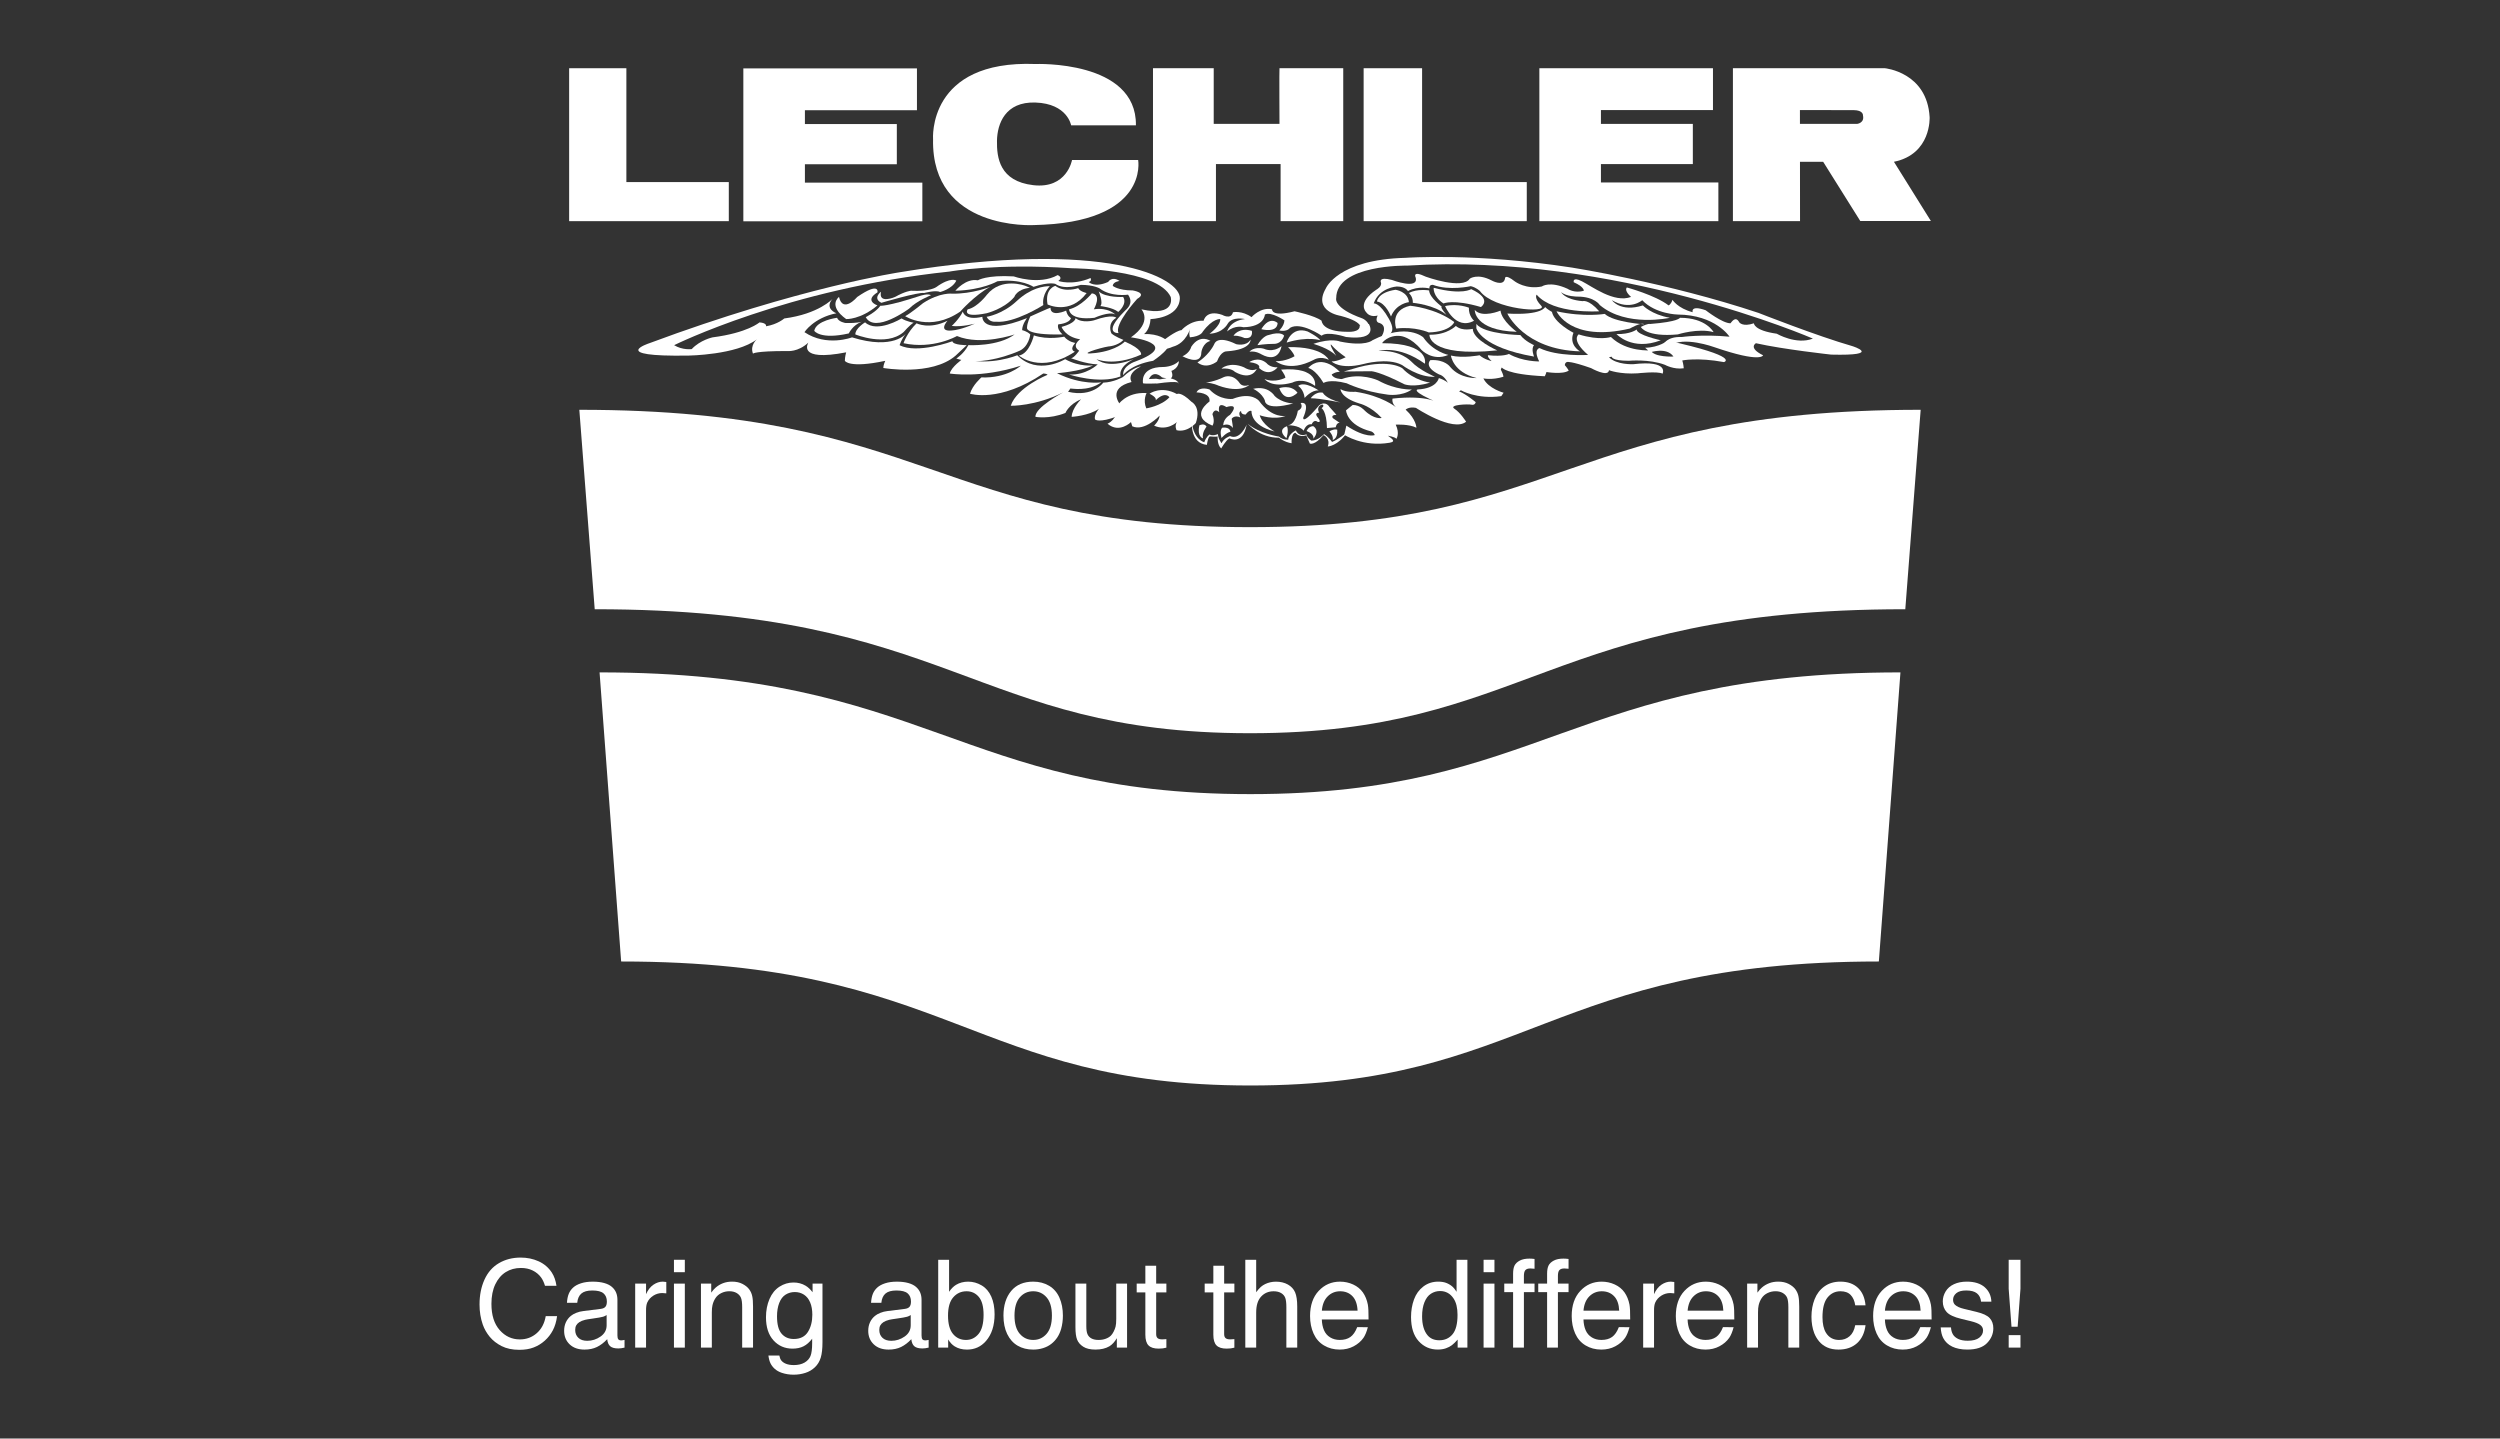
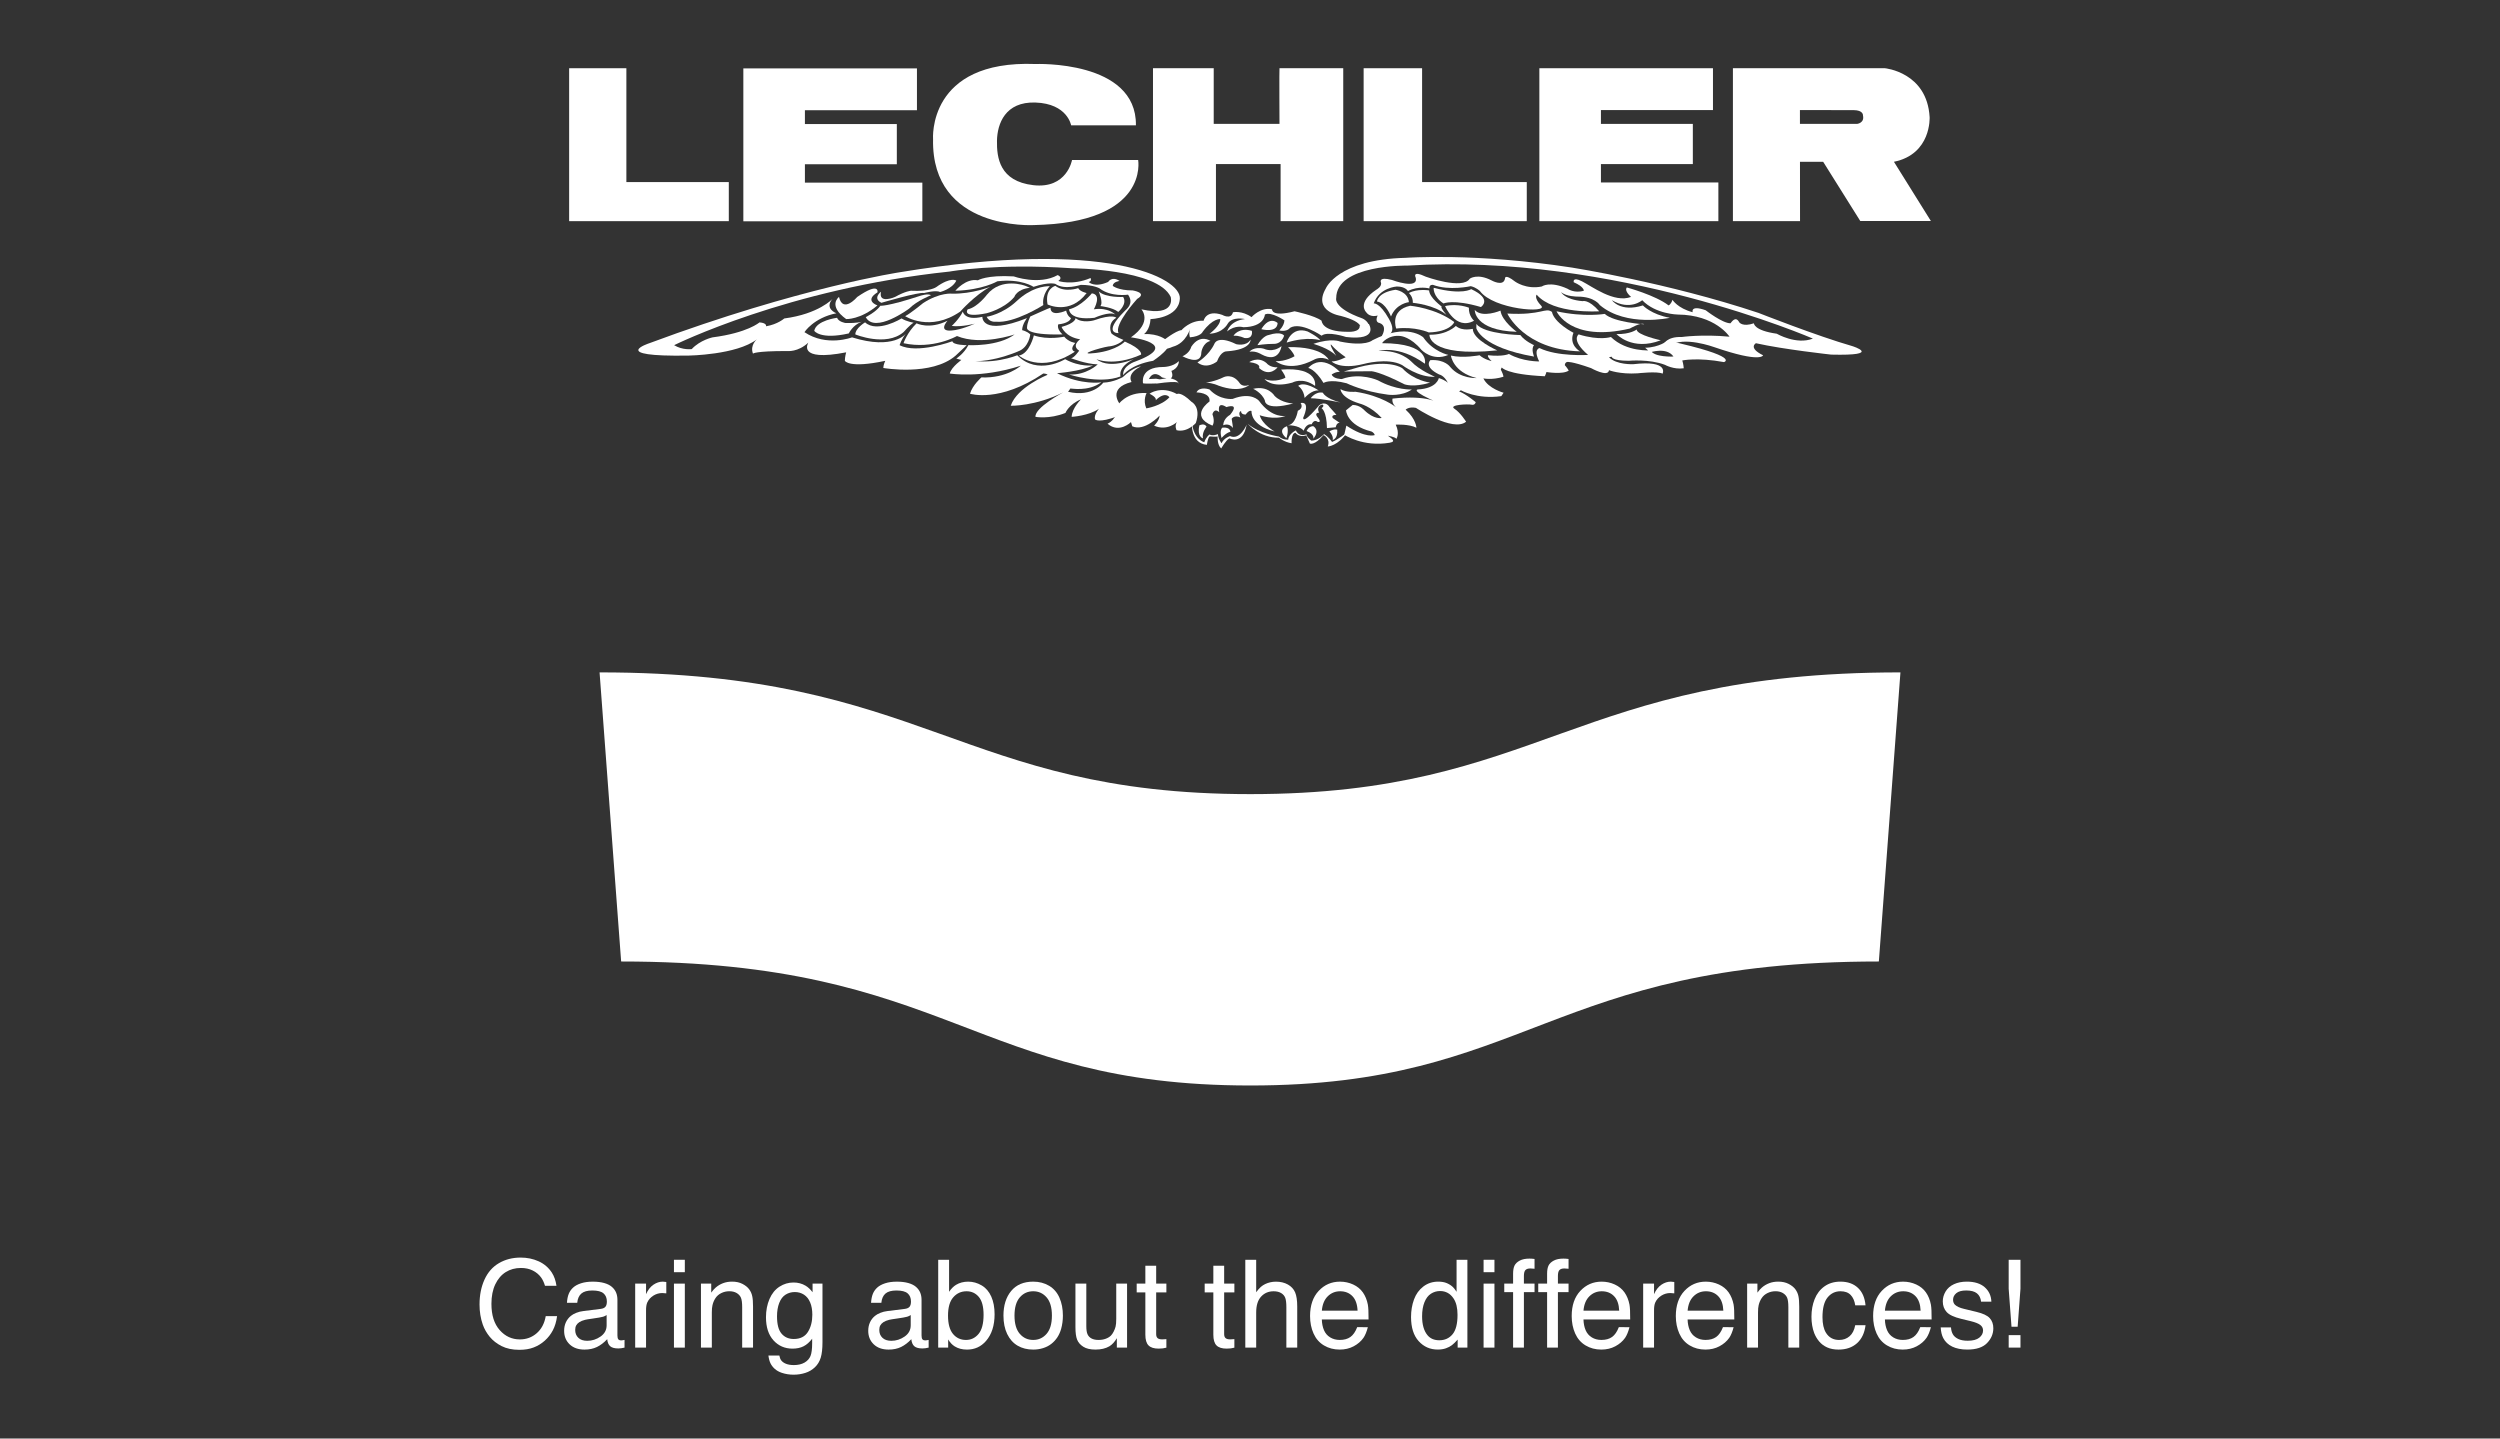
<svg xmlns="http://www.w3.org/2000/svg" version="1.1" id="Warstwa_1" x="0px" y="0px" width="400px" height="230.167px" viewBox="0 0 400 230.167" enable-background="new 0 0 400 230.167" xml:space="preserve">
  <rect x="0" y="0" width="400" height="230.167" fill="#333333" stroke="none" />
  <g id="Warstwa_1_1_">
    <g>
      <path fill="#FFFFFF" d="M186.587,54.393c0,0-1.147-1.043-3.547-0.94c0,0,0.938-0.625,1.044-2.4c0,0,4.587-0.102,4.692-3.336    c0.103-3.232-11.68-9.591-44.731-4.17c0,0-16.059,2.4-40.146,11.366c0,0-6.777,2.19,6.256,1.981c0,0,7.716-0.104,10.948-2.605    c0,0-1.146,0.937-0.626,2.293c0,0,0.245-0.417,5.422-0.417c0.104,0,1.773,0.208,3.441-1.355c0,0-1.981,3.128,6.047,1.563    c0,0-0.209,0.73-0.209,1.356c0,0,0.627,1.251,6.466,0c0,0-0.313,0.627-0.313,1.147c0,0,7.716,1.357,11.573-1.98l1.773-1.668    c0,0-2.19,0-2.296-0.626c0,0-5.629,2.086-8.443,0.626c0,0,0.312-1.042,1.042-1.876c0,0-1.981,2.709-8.655,0.625    c0,0-4.066,1.564-7.611-0.833c0,0,1.461-2.294,5.11-3.022c0,0-1.981-0.731-0.626-2.295c0,0-2.191,2.399-7.717,3.128    c0,0-1.043,0.937-2.919,1.25c0,0,0.209-0.521-1.043-0.625c0,0-1.876,1.668-7.507,2.397c0,0-1.98,0.418-3.336,1.877    c0,0-1.461,0.208-2.815-0.626c0,0,18.246-9.072,44.105-11.782c0,0,7.299-1.357,19.603-0.523c0,0,13.66,0.105,15.745,4.588    c0,0,0.939,3.233-4.692,1.98c0,0,1.876,1.982-1.668,4.482c0,0,8.237,1.043,0.73,3.858c0,0-2.085,0.628-1.981,2.191    c0,0,1.146-1.667,4.797-2.295C184.501,57.727,188.358,55.225,186.587,54.393" />
      <path fill="#FFFFFF" d="M134.241,47.51c0,0-1.876,1.356,1.148,3.543c0,0,2.293,0.106,5.004-2.187c0,0-2.19-0.731,0-2.087    c0,0,0.417-1.772-3.232,0.731C137.161,47.51,134.867,50.22,134.241,47.51" />
      <path fill="#FFFFFF" d="M133.929,50.846c0,0-3.336,0.416-3.649,2.085c0,0,0.939,1.461,5.527,0.417c0,0,0.626-1.356,2.085-1.876    c0,0-0.677,0.26-2.605,0.208C135.285,51.681,134.188,51.524,133.929,50.846" />
      <path fill="#FFFFFF" d="M140.967,46.676c0,0-1.407,1.042,0.054,1.773c0,0,5.995-1.773,6.829-1.564c0,0,1.929-0.524,2.555-0.158    c0,0,1.93-0.469,2.606-1.824c0,0-0.833-0.677-3.232,1.044c0,0-0.991,0.728-4.014,0.572c0,0-0.887,0.053-2.556,0.991    C143.209,47.51,140.497,48.708,140.967,46.676" />
      <path fill="#FFFFFF" d="M138.518,50.743c0,0,1.669-0.834,2.344-1.825c0,0,1.044,0.156,6.311-1.566c0,0,1.354-0.467,1.771-0.104    c0,0-2.189,0.834-3.493,2.138C145.451,49.386,139.977,53.453,138.518,50.743" />
      <path fill="#FFFFFF" d="M138.413,51.577c0,0-1.563,0.938-1.563,1.929c0,0,4.899,2.032,7.715-0.365c0,0,0.99-1.146,1.616-1.512    c0,0-1.096-0.155-1.93-0.677C144.252,50.951,140.342,53.349,138.413,51.577" />
      <path fill="#FFFFFF" d="M144.564,54.913c0,0,0.573-1.722,2.085-3.18c0,0,2.034,1.042,4.952-0.416c0,0-1.772,1.979,1.096,1.511    c0,0,1.147-0.106,3.283-1.043c0,0-2.136,0.572-3.701,0.366c0,0,1.2-1.098,1.772-2.296c0,0,0.26,1.512,3.129,0.834    c0,0-0.208,3.129,7.143,0.208c0,0-0.782,0.991-0.782,1.93c0,0,0.782,0.157,1.304,0.677c0,0-0.208,2.085-1.929,2.71    c0,0-5.786,2.606-9.906,1.146c0,0,1.199-0.73,1.93-2.136c0,0,4.797,0.26,7.403-1.722c0,0-5.318,1.876-9.229,0.261    C153.114,53.766,149.308,55.955,144.564,54.913" />
      <path fill="#FFFFFF" d="M144.825,50.586c0,0,3.962,2.605,8.811-0.731c0,0,2.347-2.659,4.797-3.962c0,0-2.867,1.146-6.048,1.095    c0,0-1.98-0.261-4.692,1.512C147.692,48.501,145.66,50.169,144.825,50.586" />
      <path fill="#FFFFFF" d="M164.063,45.738c-0.048-0.021-3.805-1.459-6.15,1.408c0,0-1.513,2.032-3.076,2.345    c0,0-1.095,1.459,3.024,0.627c0,0,2.814-0.679,4.431-2.607c0,0,0.365-1.251,2.504-1.46L164.063,45.738z" />
      <path fill="#FFFFFF" d="M157.86,50.689c0,0,2.501-0.365,4.795-2.503c2.294-2.136,4.328-2.398,5.318-2.398    c0,0-1.305,1.304-1.043,3.026c0,0-4.64,2.97-7.611,2.659C159.319,51.473,158.329,51.628,157.86,50.689" />
      <path fill="#FFFFFF" d="M164.846,50.638c0,0-0.521,1.043-0.521,1.773c0,0-0.47,1.25,5.682,1.094c0,0-0.991-0.834-0.677-1.614    c0,0,1.722-0.105,2.032-0.993c0,0-0.573-0.26-0.781-1.199c0,0-2.502,1.142-2.502-0.468    C168.079,49.177,164.846,50.638,164.846,50.638" />
      <path fill="#FFFFFF" d="M165.418,53.661c0,0-0.676,2.919-2.397,3.232c0,0,3.441,3.025,8.967-0.626c0,0-0.991-0.21,0.053-1.408    c0,0-1.043-0.103-1.772-0.991C170.268,53.87,167.66,54.444,165.418,53.661" />
      <path fill="#FFFFFF" d="M162.761,56.842c0,0-4.302,1.798-8.683,0.549c0,0-1.902,1.328-2.111,2.372c0,0,4.953,0.833,11.365-1.251    c0,0-2.189,2.032-6.308,1.876c0,0-1.407,1.198-1.825,2.607c0,0,4.691,1.51,11.729-3.233c0,0,0.521,0,0.679,0.208    c0,0-4.902,1.981-5.892,4.953c0,0,3.91,0.104,8.393-2.138c0,0-4.587,2.45-4.432,3.911c0,0,2.19,0.416,4.797-0.627    c0,0,0.521-1.355,2.503-2.189c0,0-1.46,1.408-1.512,2.816c0,0,2.764-0.156,4.379-1.304c0,0-0.887,0.991-0.626,1.721    c0,0,0.573,0.625,3.598-0.521l0.365-1.93c0,0-2.086-2.555,1.876-3.544c0,0-0.938-1.304,1.513-2.503c0,0-1.251,0.104-2.92,1.722    c0,0-1.459,0.833-3.128,0.886c0,0-1.669,2.398-5.632,1.46c0,0,0.365-0.47,0.365-0.522s2.868,0.573,4.952-0.992    c0,0-3.074,0.523-7.09-1.459c0,0,3.754-0.261,5.788-1.25c0,0-2.137,0.313-4.484-0.992    C170.424,57.467,166.045,60.178,162.761,56.842" />
      <path fill="#FFFFFF" d="M168.859,45.738c0,0-1.722,0.417-1.251,2.971c0,0,3.544,1.773,6.256-1.824c0,0-1.043-0.209-1.356-0.783    C172.51,46.102,170.372,46.885,168.859,45.738" />
      <path fill="#FFFFFF" d="M174.699,46.935c0,0-1.668,2.086-3.649,2.556c0,0-0.054,1.826,4.066,1.356c0,0,2.399-1.095,3.337-0.522    c0,0-1.146-1.198-3.44-0.834C175.011,49.49,176.367,47.145,174.699,46.935" />
      <path fill="#FFFFFF" d="M175.794,46.624c0,0,0.781,1.826,0.262,2.347c0,0,1.98,0.207,2.867,0.938c0,0,1.51-1.252,0.781-2.398    C179.704,47.51,176.89,47.666,175.794,46.624" />
      <path fill="#FFFFFF" d="M169.85,52.307c0,0,0.574,1.616,2.973,1.981c0,0-1.46,0.99-0.156,1.824c0,0-0.836,1.199-1.304,1.199    c0,0,2.347,0.938,4.275,0.989c0,0-1.825,1.773-4.586,1.618c0,0,4.795,1.616,8.236,0.312c0,0-0.627-1.721,2.813-3.076    c0,0-4.326,2.19-6.672,0.313c0,0,2.763,1.25,7.143-0.731c0,0,0.313-0.834-2.605-2.085c0,0-1.252,1.406-4.641,1.824    c-3.39,0.42,0.677-0.834,2.032-1.042c0,0,1.408-0.053,2.399-1.041c0,0-1.357-0.523-1.929-1.043c0,0-0.782-1.564,0.78-2.503    c0,0-0.521-0.677-3.598,0.416c0,0-1.875,0.522-2.919-0.365C172.092,50.898,172.144,51.681,169.85,52.307" />
      <path fill="#FFFFFF" d="M179.966,49.752c0.312-0.313,1.512-1.2,0.521-2.607c0,0-2.712,0.417-4.537-0.991    c0,0-0.924-0.574-3.023-0.574c-0.054,0-2.606,0.888-4.067-0.157c0,0-0.99-0.364-3.494,0.47c0,0-1.98-1.355-5.785-0.887    c0,0-2.398,1.407-6.727,1.512c0,0,1.669-2.034,3.598-1.669c0,0,1.409-0.885,5.736-0.625c0,0,4.066,1.459,7.038-0.21    c0,0,0.938,0.366,0.104,0.94c0,0,2.19,0.781,5.16-0.47c0,0,0.262,0.522-0.311,0.625c0,0,0.886,0.993,3.128,0    c0,0,0.574-0.99,1.824-0.154c0,0-1.042,0.104-1.094,0.781c0,0,0.833,0.731,3.18,0.731c0,0,2.449,0.364,0.729,1.355    c0,0-3.754,4.117-2.972,5.474C178.975,53.297,176.263,53.453,179.966,49.752" />
      <path fill="#FFFFFF" d="M182.884,61.325c0,0-0.587-2.607,3.232-2.607c0.054,0,1.564,0,2.502-0.938c0,0,0.055,1.095-1.198,1.565    c0,0,0.417,0.887-0.104,1.198c0,0,1.096,0.209,1.303,0.834c0,0,0.365-0.574-3.597,0l0.522-0.676c0,0,0.833-0.105,1.095-0.209    c0,0-0.729,0-0.834-0.208c0,0-1.226-1.173-1.98,0.365l1.146-0.053l0.61,0.105l-0.532,0.651    C185.047,61.352,183.197,61.43,182.884,61.325" />
      <path fill="#FFFFFF" d="M178.817,64.871c0,0,1.303-2.19,4.641-1.982c0,0-0.626,1.095-0.053,2.45c0,0,2.399-0.365,3.702-1.772    c0,0-0.627-1.042-2.191,0.47c0,0,0.262-0.417-0.991-1.042c0,0,1.826-1.357,4.381,0.052c0,0,0.572-0.469,2.347,1.251    c0,0,1.562,0.78,0.677,3.389c0,0-1.356,1.563-3.076,1.146c0,0-0.365-0.677,0.053-1.302c0,0-1.565,1.511-3.65,0.573    c0,0,0.835-0.783,0.888-1.617c0,0-2.398,2.607-4.379,1.722l-0.209-0.677c0,0-1.877,1.876-3.753,0.26    C177.202,67.79,178.87,67.164,178.817,64.871" />
      <path fill="#FFFFFF" d="M185.961,54.599c0,0,2.19-1.722,3.075-1.771c0,0,1.355-1.615,3.545-1.512c0,0,0.365-1.826,2.972-0.939    c0,0,1.408,0.835,1.72-0.417c0,0,1.461-0.312,2.971,0.782c0,0,1.462-1.669,3.286-1.251c0,0-0.157,1.303,3.598,0.313    c0,0,3.229,0.678,4.328,1.512c0,0-0.006,1.772,4.117,1.772c0.053,0,2.086,0.156,1.979-0.992l1.461-0.261    c0,0,1.721,2.711-3.646,2.085c0,0-2.974-0.991-3.911-0.209c0,0-3.337-2.294-5.058-1.251c0,0-0.416,0.679-1.721,0.417    c0,0,0.781-0.729,0.833-1.615c0,0-2.137-1.46-3.128-0.938c0,0-0.053,1.98-3.441,2.032c0,0-1.303-0.417-2.604,0.678    c0,0,0.417-1.719,2.866-1.982c0,0-2.032-0.466-2.764,0.732c0,0-0.729,1.511-2.919,1.615c0,0,1.772-1.251,1.723-2.348    c0,0-1.2-0.155-2.816,2.036c0,0-0.261,0.73-2.033,0.885c0,0-0.26-0.573,0.053-1.459c0,0-0.626,2.399-2.816,2.971    C187.628,55.486,185.075,56.686,185.961,54.599" />
      <path fill="#FFFFFF" d="M191.59,57.989c0,0,1.825-1.093,2.712-2.972c0,0,0.417-1.461,3.492,0.052c0,0,1.617,0.417,2.294-0.729    c0,0,0.209,1.615-3.857,1.876c0,0-0.887-0.053-1.51,1.617C194.721,57.833,193.104,59.188,191.59,57.989" />
      <path fill="#FFFFFF" d="M193.677,54.548c0,0-1.67-1.199-3.077,0.938c0,0-0.208,0.99-1.407,1.512c0,0,3.023,1.671,3.023-0.627    C192.216,56.321,192.425,54.86,193.677,54.548" />
-       <path fill="#FFFFFF" d="M195.447,58.98c-0.072,0.008,1.253-1.2,3.6-0.208c0,0,1.146,0.781,2.032,0.261    c0,0-0.782,1.979-3.492,0.467C197.587,59.499,197.013,58.823,195.447,58.98" />
      <path fill="#FFFFFF" d="M192.946,61.221c0,0,1.409-0.157,2.866-0.887c0,0,1.409-0.676,2.557,0.991c0,0,0.418,0.68,1.512,0.262    c0,0-1.357,1.408-4.952,0.104C194.928,61.691,194.094,61.273,192.946,61.221" />
      <path fill="#FFFFFF" d="M199.931,56.268c-0.052,0.008,0.73-0.887,2.295-0.47c0,0,1.358,0.73,2.816-0.417    c0,0-0.365,2.869-3.232,1.304C201.81,56.686,200.976,56.113,199.931,56.268" />
      <path fill="#FFFFFF" d="M199.879,57.936c0,0,1.407-0.991,2.765,0.157c0,0,0.522,0.73,1.773,0.678c0,0-1.251,1.668-2.974,0.104    C201.443,58.875,201.911,58.197,199.879,57.936" />
      <path fill="#FFFFFF" d="M206.084,55.538c0,0,0.834,0.784,1.043,1.46c0,0-1.462,0.886-3.025,0.782c0,0,2.085,1.877,6.101-0.208    c0,0,1.041-0.677,2.397,0C212.6,57.571,211.714,55.433,206.084,55.538" />
      <path fill="#FFFFFF" d="M204.989,59.135c-0.053,0.006,0.626,0.783,0.675,1.304c0,0-1.613,0.886-3.335,0.208    c0,0,1.042,1.513,4.433,0.574c0,0,1.614-0.938,3.648,0.521C210.412,61.741,211.036,58.666,204.989,59.135" />
      <path fill="#FFFFFF" d="M201.185,55.225c0,0,1.286-0.208,2.604-0.208c0.052,0,1.2,0.104,1.669-1.304c0,0-0.417-0.781-2.503-0.104    C202.955,53.609,202.068,53.713,201.185,55.225" />
      <path fill="#FFFFFF" d="M197.378,53.713c-0.052,0.004,0.833-1.406,2.918-0.781c0,0,0.313,1.356-1.198,1.146    C199.099,54.078,198.264,53.661,197.378,53.713" />
      <path fill="#FFFFFF" d="M204.417,51.681c0,0-1.251-1.252-2.607,0.99C201.81,52.671,204.363,53.349,204.417,51.681" />
      <path fill="#FFFFFF" d="M205.876,54.809c-0.051,0.016,0.78-2.658,3.335-1.773c0,0,1.67,0.834,2.034,1.408    C211.245,54.444,209.263,53.766,205.876,54.809" />
      <path fill="#FFFFFF" d="M200.506,62.211c0,0,1.405,0.625,1.876,1.876c0,0-0.104,1.721,4.536,0.47c0,0-1.825-0.053-2.971-1.198    C203.947,63.36,202.955,61.637,200.506,62.211" />
-       <path fill="#FFFFFF" d="M204.677,62.107c0,0,1.876-0.677,2.921,0.729C207.598,62.836,205.718,64.819,204.677,62.107" />
      <path fill="#FFFFFF" d="M207.701,61.741c0,0,0.887,0.522,1.041,1.929c0,0,1.095-1.302,2.242-1.198    C210.984,62.472,208.742,60.908,207.701,61.741" />
      <path fill="#FFFFFF" d="M209.733,63.723c-0.053,0,0.781-1.146,1.929-0.887c0,0,0.313,0.887,2.817,1.565    C214.479,64.401,211.245,63.723,209.733,63.723" />
      <path fill="#FFFFFF" d="M209.315,58.875c0,0,1.097,0.157,2.45,2.398c0,0,0.938-0.678,3.703,0.052c0,0,2.606,1.304,6.62,1.825    c0,0,2.191,0.313,3.808-0.834c0,0-2.506,0.157-5.422-1.458c0,0-2.816-1.304-5.789-0.209c0,0-1.354,0-1.615-0.729    c0,0,0.627-0.47,1.302-0.418C214.372,59.499,211.609,56.425,209.315,58.875" />
      <path fill="#FFFFFF" d="M210.15,55.017c-0.05,0.018,2.555,0.677,3.649,1.929c0,0-1.14-1.825-0.836-1.825    c0.054,0,0.418,0.678,2.347,2.034c0,0-1.241,0.676-2.241,0.676c-0.054,0,1.303,1.356,5.057,0.418c0,0,3.859-1.095,6.206,0.155    c0,0,2.659,2.034,5.266,1.878c0,0-2.503-1.042-3.807-2.451c0,0-1.72-1.876-5.213-1.668c0,0,3.131-1.042,7.403,2.033    c0,0,0.921-3.283-6.829-3.283c-0.104,0,0.992-1.408,2.972-1.147c0,0,1.615,0.157,3.282,2.189c0,0,1.774,1.929,4.327,0.834    c0,0-2.447-0.521-4.011-2.815c0,0-2.557-2.397-8.136,0.47c0,0-1.041,1.042-5.162,0.208    C214.425,54.652,213.069,54.026,210.15,55.017" />
      <path fill="#FFFFFF" d="M214.999,59.449c0,0,2.314-0.052,4.431-0.052c0.054,0,1.409,0.102,5.268,2.084c0,0,1.406,0.574,4.117-0.26    c0,0-2.606-0.312-4.432-2.293c0,0-1.927-1.46-6.882-0.21L214.999,59.449z" />
      <path fill="#FFFFFF" d="M228.711,53.557c0,0-0.313,3.649,10.845,2.501c0,0-3.91-1.69-3.91-3.439c0-0.052-1.616,0.47-2.711-0.468    C232.934,52.151,231.526,53.609,228.711,53.557" />
      <path fill="#FFFFFF" d="M232.675,51.524c0.041,0.03-0.628,1.564-4.068,1.667c0,0-2.191-0.991-5.215-0.625    c0,0-1.093-2.918,2.242-3.649C225.634,48.918,229.701,49.283,232.675,51.524" />
      <path fill="#FFFFFF" d="M236.218,52.515c0,0.052,0.782,3.075,9.228,4.536c0,0-0.523-1.252,0-1.826c0,0-1.46-0.626-2.19-1.616    c0,0-5.734-0.104-7.039-1.772L236.218,52.515L236.218,52.515z" />
-       <path fill="#FFFFFF" d="M241.171,50.169c0,0,2.659,5.786,11.625,6.047c0,0-1.827-0.991-1.042-2.971c0,0-3.076-1.564-3.442-3.336    c0,0-0.833-0.47-1.093-0.783C247.219,49.125,246.748,50.482,241.171,50.169" />
+       <path fill="#FFFFFF" d="M241.171,50.169c0,0,2.659,5.786,11.625,6.047c0,0-1.827-0.991-1.042-2.971c0,0-3.076-1.564-3.442-3.336    C247.219,49.125,246.748,50.482,241.171,50.169" />
      <path fill="#FFFFFF" d="M242.682,53.089c0,0-2.397-1.722-2.604-3.39c0,0-2.92,1.251-4.117-0.104    C235.958,49.595,235.852,52.879,242.682,53.089" />
      <path fill="#FFFFFF" d="M235.852,51.316c0,0-0.886-0.73-0.832-2.085c0,0-1.773-0.73-3.807-0.261    C231.213,48.97,232.882,52.931,235.852,51.316" />
      <path fill="#FFFFFF" d="M229.387,46.05c0,0-0.156,1.356,1.566,2.503c0,0,1.563-0.73,5.994,0.573c0,0,1.93-1.25-1.563-2.868    C235.384,46.259,234.027,47.248,229.387,46.05" />
      <path fill="#FFFFFF" d="M231.421,50.377c0.041,0.034-1.095-1.303-0.729-1.303c0.052,0-1.981-1.408-2.036-2.606    c0,0-1.925-0.313-3.232,0.417c0,0,0.679,0.574,0.627,1.564C226.051,48.448,229.545,48.761,231.421,50.377" />
      <path fill="#FFFFFF" d="M223.288,46.363c0,0,1.981,0.261,2.136,1.981c0,0-2.032,0.208-2.866,2.294c0,0-0.831-2.189-2.239-2.398    C220.318,48.24,220.422,46.78,223.288,46.363" />
      <path fill="#FFFFFF" d="M249.045,49.805c0,0,2.189,5.004,11.729,2.763c0,0,1.875-1.094,2.295-0.679c0,0-4.851-0.311-6.31-1.666    C256.759,50.221,253.526,50.793,249.045,49.805" />
      <path fill="#FFFFFF" d="M261.868,52.721c0,0-0.99,0.783-3.233,0.731c0,0,2.503,2.763,7.09,0.991    C265.727,54.444,261.868,53.609,261.868,52.721" />
-       <path fill="#FFFFFF" d="M262.546,52.307c-0.047,0.024,0.835,1.667,5.892,1.199c0,0,3.284-1.043,5.735-0.364    c0,0-1.178-2.295-5.369-2.295c-0.052,0-0.157,0.627-4.798,0.991C264.004,51.837,263.744,51.681,262.546,52.307" />
      <path fill="#FFFFFF" d="M203.947,69.042c0,0-1.983-1.095-2.399-2.607c0,0,2.241,0.834,4.171,0.105c0,0-2.189,0.47-4.275-2.4    c0,0-1.2-1.51-4.224-0.313c0,0-2.033,0.261-3.7-1.511c0,0-1.564-0.574-2.086,0.47c0,0,2.294,0,2.086,1.458    c0,0-3.338,2.297,0.469,3.859c0,0,0.469-0.572,0-1.825c0,0,0.262-1.094,1.096-0.312c0,0-0.469-1.878,1.146-0.834    c0,0,2.241-0.781,0.573,1.25c0,0-1.042,0.522-1.094,1.669c0,0,0.886-0.469,1.563,0.417c0,0-0.104-0.938-0.209-1.459    c0,0,0.416-0.68,1.407-0.209c0,0-0.468-0.834,0.105-1.043c0,0-0.105,0.573,0.729,0.573c0,0,0.521-0.782,0.938-0.573    C200.243,65.757,199.984,68.051,203.947,69.042" />
      <path fill="#FFFFFF" d="M190.705,67.531c0,0-0.313,3.388,2.398,3.649c0,0,0.155-1.252,0.468-1.356c0,0,0.99,0.104,1.251,0    c0,0-0.102,1.356,0.574,1.928c0,0,0.729-1.304,1.305-1.615c0,0,2.188,1.146,2.762-2.189c0,0-1.043,2.554-2.659,1.825    c0,0-0.991,0.311-1.356,1.146c0,0-0.572-0.728-0.572-1.46c0,0-0.834,0.366-1.356,0.054c0,0-0.572,0.417-0.833,1.25    C192.687,70.761,190.963,70.344,190.705,67.531" />
      <path fill="#FFFFFF" d="M191.904,68.051c0,0,0.781-0.417,1.146,0.208c0,0-0.781,0.938-0.574,1.877    C192.478,70.136,191.486,69.927,191.904,68.051" />
      <path fill="#FFFFFF" d="M195.604,68.415c-0.052,0.006-0.521,0.366-0.157,1.668c0,0,0.678-0.834,1.409-0.991    C196.858,69.093,196.907,68.31,195.604,68.415" />
      <path fill="#FFFFFF" d="M199.619,67.79c0,0,1.929,2.293,5.006,2.242c0,0,0.886,0.729,2.032,0.886c0,0-0.104-1.615,0.627-1.669    c0,0,0.469,0.783,1.72,0.418l0.574,1.302c0,0,0.729,0.366,2.189-1.355c0,0,1.146,0.522,0.678,1.826c0,0,1.617-0.053,3.128-2.294    c0,0-1.564,1.25-2.448,1.564c0,0-0.469-0.755-1.278-1.251c0,0-0.914,1.042-2.031,1.042c0,0-0.783-0.573-0.783-1.016    c0,0-1.121,0.548-1.695-0.625c0,0-1.144,0.546-1.223,1.484c0,0-0.835,0.078-1.485-0.495    C204.624,69.85,201.495,69.381,199.619,67.79" />
      <path fill="#FFFFFF" d="M208.09,64.48c0,0,0.601,0.755-0.441,1.251c0,0-0.314,2.19-1.616,2.319c0,0,1.722-0.104,2.557,0.86    c0,0,0.363-1.173,1.277-1.017c0,0,0.34-0.885,0.964-0.391c0,0,0.754,0.209,0-0.729c0,0-0.652-0.706,0.234-0.756    c0,0-0.581-0.91,0.469-1.303c0,0,0.523,0.13-0.077,0.599c0,0,0.81,0.444,0.858,3.18l1.407-0.129c0,0,0.08-0.705,0.627-0.731    c0,0-0.367-0.209-1.095-0.73c0,0-0.39-0.521,0.573-0.521c0,0-0.47-0.598-1.122-1.277c0,0-0.547-1.018-1.615-0.287    c0,0-2.582,3.152-2.582,2.034C208.507,66.825,209.784,64.193,208.09,64.48" />
      <path fill="#FFFFFF" d="M205.927,68.208c-0.011-0.025-1.721,0.469-0.104,1.903C205.823,70.111,206.239,69.015,205.927,68.208" />
      <path fill="#FFFFFF" d="M210.099,68.181c0,0,1.198,0.6,0.025,2.034c0,0,0.286-0.73-1.069-1.25    C209.056,68.963,209.315,68.232,210.099,68.181" />
      <path fill="#FFFFFF" d="M212.705,69.015c0,0,0.705,0.757,0.523,1.382c0,0,0.858-0.182,0.729-1.643    C213.955,68.755,213.538,68.547,212.705,69.015" />
      <path fill="#FFFFFF" d="M214.479,62.263c0,0-0.027,1.356,3.023,2.294c0,0,1.799,0.392,3.571,2.32c0,0-1.196,0.313-2.787-1.251    c0,0-0.712-0.834-1.852-0.834c-0.026,0-1.069,0.86-1.069,0.86s0.103,2.398,4.065,3.389c0,0,0.446,0.182,0.522,0.572    c0,0-1.38,0.574-4.535-1.511l-0.34,1.459c0,0,2.978,2.008,7.271,1.277c1.25-0.212,0.027-0.842-0.286-1.12    c0,0,1.146,0.182,1.354,0.495c0,0,0.599-0.809-0.102-2.268c0,0,2.11-0.13,3.31,0.495c0,0,0-1.329-1.722-2.894    c0,0,0.522-0.521,1.646-0.286c0,0,5.917,3.936,8.028,2.217c0,0-0.912-1.461-1.879-2.086c-0.963-0.625,2.163-0.782,2.869-0.625    c0,0,0.417,0.078,0.548-0.417c0,0-1.538-1.304-2.659-1.721l0.287-0.182c0,0,2.553,1.486,6.466,0.938l0.364-0.546    c0,0-2.45-0.653-3.233-2.296c0,0,1.355,0.313,3.208-0.26c0,0,0.025-0.235-0.339-0.991c0,0-0.207-0.08,0.077-0.496    c0,0,0.653,1.122,6.882,1.409c0,0,0.208-0.417,0.262-0.678c0,0,2.633,0.443,3.57-0.234c0,0-0.235-0.417-0.628-0.86    c0,0,0-0.443,0.393-0.521c0,0,0.627-0.131,3.805,0.99c0,0,2.738,1.538,2.868,0.337c0,0,1.745,0.68,4.586,0.497    c0,0,3.156-0.365,3.988,0.052c0,0,1.122-2.189-4.692-1.511c0,0-2.71,0.129-3.883-1.121l0.441-0.079c0,0-0.078,0.651,2.737,0.651    c0.025,0,3.259-0.311,5.786,0.653c0,0,1.383,0.782,2.998,0.548c0,0-0.052-0.731-0.236-1.251c0,0,2.425-0.521,6.674,0.261    c0,0,2.814-0.834-9.02-3.441c0,0-1.301,1.094-3.598,1.147l0.834,0.729c0,0,2.607-0.887,3.704,0.679c0,0-3.132,0.156-3.65-0.993    c0,0-3.858,0.313-6.36-2.135c0,0-1.774,0.624-5.164-0.417c0,0-1.302,0.888,1.513,3.284c0,0-4.9,0.313-7.77-1.095    c0,0-1.043,0.157-0.053,2.137c0,0-2.658,0.053-4.848-1.199c0,0-0.885,0.47-3.335,0.208c0,0-0.21,0.21,0.57,0.939    c0,0-1.198-0.26-1.929-0.939c0,0-2.604,0.521-4.586,0.053c0,0,0.309,2.659,4.115,3.598c0,0-2.604,0.156-4.223-1.773    c0,0-0.834-1.25-3.179-1.094c0,0-1.146,1.042,1.406,2.295c0,0,0.782,0.104,1.408,1.355c0,0-0.312-0.416-1.461-0.782    c0,0-0.262,1.669-3.389,1.824c0,0-1.252,0.21,3.44,2.19c0,0-1.827-1.355-7.455-0.73c0,0-0.209,0.679,0.521,1.357    c0,0-2.241-1.826-6.464-2.45C216.877,62.682,215.417,62.839,214.479,62.263" />
      <path fill="#FFFFFF" d="M217.604,52.775c0,0,1.045-1.146-3.127-2.242c0,0-4.482-0.678-2.349-4.379c0,0,1.878-4.641,12.774-4.901    c0,0,11.158-0.833,26.642,1.565c0,0,15.276,2.398,29.82,7.247c0,0,9.385,3.702,15.017,5.317c0,0,5.004,1.564-3.39,1.356    c0,0-7.665-0.834-12.044-1.824c0,0-1.303,0.729,1.147,1.929c0,0-0.261,1.303-7.821-1.304c0,0-5.003-1.825-7.037-0.208    l-1.146-0.104c0,0,0.468-1.407,2.97-1.303c0,0,3.233-0.47,7.665-0.053c0,0-2.24-3.492-8.289-3.545c0,0-3.545-0.053-5.681-2.293    c0,0-1.93,1.72-4.848,0c0,0,1.354,1.979,4.951,0.833c0,0,1.356,1.459,4.326,1.98c0,0-6.933,1.565-11.21-2.032    c0,0-0.818-1.356-3.543-1.356c-0.052,0-1.877,0-2.66-0.731c0,0,0.522,1.199,3.44,1.459c0,0,0.94-0.364,2.661,1.618    c0,0-7.3,0.521-10.009-2.66c0,0-0.473,0.521,0.73,1.772c1.196,1.25-7.614,0.625-9.804-2.346c0,0-0.574-0.574-1.46-0.783    c0,0-3.441,0.783-6.048-0.208c0,0-0.629-0.104-0.573,0.574c0,0-1.721-0.469-3.441,0.417c0,0-0.366-0.73-1.771-0.73    c0,0-2.814,0.156-3.703,2.71c0,0,0.938-0.208,2.451,2.5c1.51,2.713-0.574,2.557-1.722,3.599c0,0,1.932-2.345,0.207-2.971    c0,0-0.832-0.053-0.31-1.199c0,0-1.146,0.416-1.826-0.522c0,0-1.563-1.46,1.614-3.599c0,0,0.991-0.52,0.731-1.198    c0,0-0.417-0.938,1.771-0.365c0,0,4.275,1.615,3.807-0.365c0,0-0.679-1.252,1.614-0.157c0,0,5.891,2.138,7.04,0.313    c0,0,1.199-0.886,3.44,0.262c0,0,1.929,1.097,2.188-0.262c0,0-0.104-0.886,1.616,0.47c0,0,1.774,1.303,4.274,0.783    c0,0,1.252-0.939,4.12,0.365c0,0,1.096,0.781,2.606,0.311c0,0,0.051-0.625-1.615-1.355c0,0-0.262-0.938,1.302-0.157    c1.566,0.781,5.163,3.545,7.872,2.503c0,0-1.146-0.938-0.677-1.513c0,0,4.588,1.251,6.674,2.869c0,0,0.363-0.104,0.628-0.886    c0,0,0.832,1.355,3.23,1.98c0,0-0.416-1.2,2.085-0.312c0,0,2.67,2.084,3.962,2.084c0.056,0,0.782-1.355,1.407-0.156    c0,0,0.524,0.78,2.346,0.156c0,0-0.052,1.145,3.649,1.667c0,0,3.131,1.825,5.788,0.782c0,0-31.646-13.763-64.908-11.678    c0,0-11.364-0.209-11.364,5.213c0,0-0.521,1.563,4.171,3.231c0,0,1.406,0.549,1.067,1.929L217.604,52.775z" />
      <path fill="#FFFFFF" d="M287.989,17.611l0.016,17.774h-10.738V10.917h24.323c0,0,6.744,0.63,7.15,7.825    c0,0,0.316,5.919-5.71,7.143l5.91,9.474h-11.298l-5.936-9.474h-3.718v-6.062h9.147c0,0,1.215-0.135,0.942-1.35    c0,0,0.092-0.854-1.525-0.854L287.989,17.611z" />
      <polygon fill="#FFFFFF" points="100.22,10.917 91.063,10.917 91.063,35.385 116.608,35.385 116.608,29.133 100.22,29.133   " />
      <path fill="#FFFFFF" d="M184.479,10.917h9.716v8.906h10.523c0,0-0.045-8.906,0-8.906h10.2v24.467h-10.021v-9.13h-10.345v9.13    h-10.074V10.917L184.479,10.917z" />
      <polygon fill="#FFFFFF" points="218.181,10.917 227.535,10.917 227.535,29.133 244.284,29.133 244.284,35.385 218.181,35.385       " />
      <polygon fill="#FFFFFF" points="246.299,10.917 246.299,35.385 274.94,35.385 274.94,29.195 256.148,29.195 256.148,26.254     270.854,26.254 270.854,19.824 256.148,19.824 256.148,17.611 274.075,17.611 274.075,10.917   " />
      <polygon fill="#FFFFFF" points="118.935,10.944 118.935,35.408 147.576,35.408 147.576,29.221 128.785,29.221 128.785,26.28     143.492,26.28 143.492,19.848 128.785,19.848 128.785,17.636 146.712,17.636 146.712,10.944   " />
      <path fill="#FFFFFF" d="M165.678,16.405c-4.857-0.17-6.117,3.419-6.162,6.116c-0.045,2.699,0.405,6.476,5.803,7.105    c5.396,0.63,6.207-4.03,6.207-4.03h10.578c0,0,1.835,10.058-16.694,10.417c0,0-16.407,0.971-16.12-13.726    c0,0-0.971-12.72,16.39-12.045c0,0,16.211-0.657,16.066,9.813h-10.364C171.379,20.057,170.805,16.585,165.678,16.405" />
-       <path fill="#FFFFFF" d="M200,117.315c-44.447,0-47.559-19.837-104.846-19.837l-2.461-31.911    c55.865,0,57.446,18.777,107.307,18.777c49.859,0,51.441-18.777,107.307-18.777l-2.459,31.911    C247.558,97.479,244.448,117.315,200,117.315" />
      <path fill="#FFFFFF" d="M200.056,173.679c-44.449,0-47.89-19.84-100.673-19.84l-3.452-46.257    c52.399,0,57.489,19.478,104.125,19.478c46.633,0,51.613-19.478,104.014-19.478l-3.453,46.257    C247.834,153.839,244.5,173.679,200.056,173.679" />
      <path fill="#FFFFFF" d="M87.202,205.731c-0.171-0.561-0.385-1.013-0.64-1.356c-0.345-0.465-0.789-0.831-1.338-1.1    c-0.549-0.271-1.173-0.401-1.874-0.401c-0.917,0-1.728,0.222-2.433,0.664c-0.705,0.443-1.261,1.098-1.674,1.96    c-0.41,0.863-0.615,1.903-0.615,3.122c0,1.803,0.44,3.202,1.324,4.196c0.882,0.995,1.957,1.49,3.225,1.49    c1.046,0,1.947-0.333,2.707-0.998c0.758-0.666,1.235-1.573,1.432-2.721h1.816c-0.113,0.867-0.339,1.619-0.674,2.258    c-0.334,0.637-0.766,1.19-1.295,1.663c-0.527,0.472-1.119,0.832-1.772,1.084c-0.653,0.253-1.417,0.38-2.289,0.38    c-1.116,0-2.063-0.2-2.84-0.594c-0.778-0.396-1.413-0.892-1.907-1.49c-0.492-0.6-0.865-1.253-1.114-1.961    c-0.344-0.98-0.516-2.052-0.516-3.21c0-1.494,0.265-2.82,0.794-3.982c0.528-1.163,1.301-2.044,2.317-2.634    c1.018-0.593,2.172-0.888,3.465-0.888c1.046,0,2.006,0.198,2.882,0.598c0.876,0.397,1.579,0.997,2.109,1.801    c0.376,0.579,0.623,1.286,0.744,2.12L87.202,205.731L87.202,205.731L87.202,205.731z" />
      <path fill="#FFFFFF" d="M90.711,208.448c0.037-0.58,0.136-1.062,0.292-1.442c0.156-0.382,0.39-0.715,0.703-0.998    c0.311-0.283,0.732-0.513,1.262-0.683c0.528-0.173,1.153-0.26,1.873-0.26c0.708,0,1.319,0.073,1.836,0.22    c0.516,0.146,0.926,0.354,1.232,0.622c0.306,0.269,0.529,0.572,0.669,0.914c0.141,0.341,0.21,0.727,0.21,1.16v5.698    c0,0.301,0.05,0.504,0.149,0.617c0.099,0.111,0.236,0.167,0.415,0.167c0.135,0,0.326-0.026,0.574-0.078v1.233    c-0.382,0.091-0.714,0.135-0.994,0.135c-0.594,0-1.024-0.118-1.295-0.35c-0.271-0.233-0.433-0.61-0.483-1.133    c-0.523,0.555-1.069,0.97-1.64,1.248c-0.57,0.277-1.235,0.417-1.994,0.417c-1,0-1.794-0.281-2.38-0.841    c-0.586-0.562-0.879-1.282-0.879-2.161c0-0.51,0.096-0.968,0.287-1.377c0.19-0.407,0.458-0.748,0.803-1.022    c0.203-0.173,0.486-0.331,0.846-0.478c0.36-0.147,0.742-0.242,1.143-0.287l2.772-0.345c0.351-0.046,0.604-0.158,0.755-0.34    c0.154-0.182,0.231-0.462,0.231-0.837c0-0.567-0.18-1.003-0.536-1.309c-0.356-0.309-0.956-0.459-1.796-0.459    c-0.784,0-1.366,0.161-1.745,0.485c-0.38,0.326-0.601,0.82-0.665,1.483h-1.646V208.448L90.711,208.448z M97.06,210.407    c-0.179,0.121-0.368,0.209-0.563,0.269c-0.294,0.084-0.852,0.181-1.674,0.297c-0.605,0.083-1.008,0.148-1.204,0.198    c-0.382,0.097-0.689,0.22-0.919,0.37s-0.398,0.324-0.506,0.521c-0.109,0.198-0.163,0.44-0.163,0.727    c0,0.518,0.166,0.937,0.501,1.257c0.335,0.322,0.808,0.483,1.419,0.483c0.779,0,1.491-0.228,2.138-0.684    c0.646-0.454,0.971-1.052,0.971-1.792L97.06,210.407L97.06,210.407z" />
      <path fill="#FFFFFF" d="M101.629,215.617v-10.238h1.739v1.691c0.3-0.681,0.693-1.186,1.18-1.516    c0.488-0.328,0.986-0.491,1.496-0.491c0.153,0,0.342,0.019,0.564,0.057v1.818c-0.3-0.033-0.511-0.051-0.632-0.051    c-0.516,0-0.994,0.137-1.434,0.412c-0.439,0.273-0.764,0.637-0.975,1.091c-0.14,0.301-0.207,0.747-0.2,1.348v5.879H101.629    L101.629,215.617z" />
      <path fill="#FFFFFF" d="M107.832,201.565h1.74v1.986h-1.74V201.565z M107.832,205.379h1.74v10.239h-1.74V205.379z" />
      <path fill="#FFFFFF" d="M112.152,205.379h1.645v1.442c0.255-0.35,0.49-0.618,0.708-0.804c0.35-0.305,0.743-0.54,1.18-0.706    c0.436-0.167,0.919-0.25,1.447-0.25c0.645,0,1.199,0.122,1.664,0.364c0.465,0.241,0.82,0.526,1.065,0.854    c0.245,0.33,0.409,0.691,0.492,1.085c0.091,0.395,0.133,0.958,0.133,1.685v6.566h-1.738v-6.462c0-0.688-0.063-1.188-0.191-1.503    c-0.134-0.316-0.364-0.571-0.688-0.765c-0.324-0.189-0.714-0.286-1.167-0.286c-0.464,0-0.895,0.098-1.29,0.293    c-0.396,0.194-0.706,0.462-0.932,0.804c-0.226,0.341-0.387,0.717-0.482,1.132c-0.071,0.281-0.105,0.67-0.105,1.167v5.62h-1.739    V205.379L112.152,205.379z" />
      <path fill="#FFFFFF" d="M130.011,206.756v-1.377h1.585v9.397c0,1.014-0.092,1.825-0.275,2.438    c-0.186,0.612-0.494,1.125-0.928,1.54c-0.433,0.415-0.946,0.718-1.539,0.908c-0.593,0.192-1.217,0.288-1.874,0.288    c-0.669,0-1.3-0.101-1.892-0.298c-0.454-0.153-0.831-0.367-1.134-0.64c-0.303-0.274-0.532-0.576-0.688-0.908    s-0.263-0.736-0.319-1.215h1.749c0.063,0.332,0.159,0.585,0.287,0.755c0.171,0.235,0.431,0.423,0.774,0.561    c0.345,0.138,0.765,0.206,1.262,0.206c0.682,0,1.251-0.135,1.712-0.402c0.457-0.269,0.775-0.621,0.95-1.058    c0.176-0.436,0.264-1.115,0.264-2.041v-0.716c-0.421,0.554-0.878,0.957-1.372,1.209c-0.493,0.253-1.085,0.379-1.772,0.379    c-1.23,0-2.245-0.442-3.045-1.324s-1.2-2.113-1.2-3.693c0-1.077,0.188-2.051,0.563-2.926c0.377-0.872,0.91-1.529,1.603-1.974    c0.69-0.444,1.438-0.665,2.24-0.665c0.708,0,1.35,0.167,1.922,0.507C129.283,205.941,129.659,206.291,130.011,206.756     M129.972,210.359c0-0.763-0.114-1.419-0.345-1.968c-0.229-0.549-0.56-0.961-0.989-1.244c-0.432-0.279-0.919-0.42-1.468-0.42    c-0.542,0-1.033,0.137-1.472,0.412c-0.44,0.273-0.779,0.716-1.019,1.329c-0.238,0.61-0.357,1.331-0.357,2.158    c0,1.268,0.241,2.189,0.726,2.758c0.485,0.571,1.135,0.855,1.95,0.855c1.038,0,1.794-0.377,2.266-1.129    C129.736,212.361,129.972,211.444,129.972,210.359" />
      <path fill="#FFFFFF" d="M139.368,208.448c0.038-0.58,0.137-1.062,0.292-1.442c0.157-0.382,0.391-0.715,0.703-0.998    s0.733-0.513,1.263-0.683c0.528-0.173,1.152-0.26,1.873-0.26c0.707,0,1.32,0.073,1.835,0.22c0.516,0.146,0.927,0.354,1.232,0.622    c0.306,0.269,0.528,0.572,0.67,0.914c0.141,0.341,0.211,0.727,0.211,1.16v5.698c0,0.301,0.049,0.504,0.147,0.617    c0.099,0.111,0.237,0.167,0.416,0.167c0.135,0,0.326-0.026,0.573-0.078v1.233c-0.382,0.091-0.712,0.135-0.994,0.135    c-0.593,0-1.024-0.118-1.295-0.35c-0.271-0.233-0.432-0.61-0.483-1.133c-0.522,0.555-1.069,0.97-1.639,1.248    c-0.57,0.277-1.235,0.417-1.994,0.417c-0.999,0-1.794-0.281-2.38-0.841c-0.587-0.562-0.881-1.282-0.881-2.161    c0-0.51,0.097-0.968,0.288-1.377c0.191-0.407,0.459-0.748,0.803-1.022c0.203-0.173,0.486-0.331,0.846-0.478    c0.36-0.147,0.742-0.242,1.143-0.287l2.771-0.345c0.352-0.046,0.604-0.158,0.757-0.34c0.152-0.182,0.229-0.462,0.229-0.837    c0-0.567-0.178-1.003-0.535-1.309c-0.356-0.309-0.956-0.459-1.795-0.459c-0.784,0-1.366,0.161-1.746,0.485    c-0.379,0.326-0.601,0.82-0.663,1.483h-1.646V208.448L139.368,208.448z M145.715,210.407c-0.178,0.121-0.366,0.209-0.563,0.269    c-0.293,0.084-0.852,0.181-1.673,0.297c-0.606,0.083-1.007,0.148-1.206,0.198c-0.381,0.097-0.688,0.22-0.917,0.37    c-0.23,0.15-0.397,0.324-0.506,0.521c-0.109,0.198-0.163,0.44-0.163,0.727c0,0.518,0.166,0.937,0.501,1.257    c0.336,0.322,0.808,0.483,1.42,0.483c0.777,0,1.49-0.228,2.137-0.684c0.646-0.454,0.97-1.052,0.97-1.792V210.407L145.715,210.407z    " />
      <path fill="#FFFFFF" d="M150.114,201.565h1.739v5.125c0.345-0.504,0.717-0.877,1.117-1.119c0.562-0.337,1.206-0.507,1.933-0.507    c0.765,0,1.484,0.199,2.16,0.599c0.674,0.397,1.189,0.996,1.543,1.793s0.529,1.74,0.529,2.83c0,1.796-0.461,3.224-1.386,4.282    c-0.796,0.912-1.807,1.367-3.029,1.367c-0.765,0-1.422-0.172-1.971-0.516c-0.395-0.243-0.742-0.612-1.041-1.109v1.31h-1.596    L150.114,201.565L150.114,201.565z M154.56,214.392c0.803,0,1.472-0.321,2.008-0.963c0.535-0.645,0.804-1.664,0.804-3.061    c0-1.307-0.256-2.261-0.765-2.863c-0.511-0.601-1.161-0.902-1.952-0.902c-0.859,0-1.57,0.319-2.13,0.961    c-0.562,0.641-0.842,1.613-0.842,2.92c0,1.331,0.268,2.316,0.803,2.954C153.019,214.076,153.711,214.392,154.56,214.392" />
      <path fill="#FFFFFF" d="M170.064,210.494c0,0.751-0.096,1.465-0.286,2.141c-0.147,0.511-0.354,0.964-0.616,1.361    c-0.266,0.397-0.588,0.743-0.967,1.036c-0.379,0.294-0.816,0.517-1.313,0.67c-0.497,0.154-1.02,0.231-1.568,0.231    c-0.949,0-1.781-0.209-2.495-0.626c-0.714-0.42-1.27-1.04-1.669-1.867c-0.397-0.824-0.597-1.808-0.597-2.948    c0-1.631,0.413-2.945,1.237-3.938c0.824-0.994,2-1.491,3.523-1.491c0.956,0,1.804,0.219,2.543,0.66    c0.739,0.438,1.292,1.078,1.659,1.916C169.882,208.48,170.064,209.429,170.064,210.494 M168.306,210.494    c0-1.294-0.284-2.267-0.852-2.916c-0.567-0.651-1.281-0.976-2.141-0.976c-0.868,0-1.582,0.326-2.147,0.979    c-0.563,0.654-0.847,1.625-0.847,2.913c0,1.293,0.283,2.265,0.847,2.919s1.279,0.979,2.147,0.979c0.859,0,1.573-0.324,2.141-0.979    C168.021,212.761,168.306,211.787,168.306,210.494" />
      <path fill="#FFFFFF" d="M172.071,205.379h1.739v6.797c0,0.58,0.063,1.013,0.191,1.3c0.129,0.293,0.341,0.519,0.637,0.679    c0.296,0.159,0.67,0.236,1.123,0.236c0.42,0,0.801-0.059,1.142-0.187c0.342-0.123,0.62-0.29,0.837-0.501    c0.153-0.151,0.3-0.364,0.439-0.635c0.141-0.271,0.246-0.542,0.316-0.816c0.07-0.273,0.104-0.687,0.104-1.234v-5.639h1.731v10.238    h-1.635v-1.509c-0.35,0.599-0.749,1.032-1.194,1.3c-0.6,0.35-1.343,0.525-2.229,0.525c-0.822,0-1.471-0.152-1.95-0.458    c-0.479-0.306-0.807-0.684-0.984-1.133c-0.179-0.45-0.268-1.112-0.268-1.992V205.379L172.071,205.379z" />
      <path fill="#FFFFFF" d="M183.256,205.379v-2.858h1.731v2.858h1.634v1.403h-1.634v6.685c0,0.279,0.072,0.489,0.219,0.627    c0.147,0.137,0.402,0.206,0.765,0.206c0.199,0,0.415-0.017,0.65-0.04v1.366c-0.345,0.102-0.758,0.153-1.243,0.153    c-0.739,0-1.278-0.17-1.614-0.513c-0.338-0.341-0.508-0.912-0.508-1.714v-6.771h-1.386v-1.403H183.256L183.256,205.379z" />
      <path fill="#FFFFFF" d="M194.135,205.379v-2.858h1.73v2.858h1.635v1.403h-1.635v6.685c0,0.279,0.073,0.489,0.221,0.627    c0.146,0.137,0.401,0.206,0.764,0.206c0.198,0,0.416-0.017,0.65-0.04v1.366c-0.345,0.102-0.759,0.153-1.243,0.153    c-0.739,0-1.278-0.17-1.615-0.513c-0.338-0.341-0.507-0.912-0.507-1.714v-6.771h-1.386v-1.403H194.135L194.135,205.379z" />
      <path fill="#FFFFFF" d="M199.249,215.617v-14.052h1.74v5.192c0.287-0.389,0.538-0.676,0.755-0.86    c0.216-0.186,0.451-0.337,0.697-0.454c0.249-0.117,0.514-0.21,0.796-0.275c0.279-0.067,0.588-0.101,0.925-0.101    c0.72,0,1.351,0.151,1.894,0.454c0.541,0.302,0.927,0.716,1.157,1.242c0.229,0.526,0.344,1.288,0.344,2.29v6.567h-1.738v-6.463    c0-0.67-0.057-1.165-0.174-1.49c-0.12-0.325-0.343-0.584-0.664-0.776c-0.323-0.19-0.723-0.286-1.199-0.286    c-0.811,0-1.478,0.282-2.004,0.851c-0.525,0.568-0.788,1.416-0.788,2.544v5.621h-1.74V215.617L199.249,215.617z" />
      <path fill="#FFFFFF" d="M218.856,212.349c-0.186,0.72-0.418,1.286-0.699,1.702c-0.388,0.555-0.913,1.007-1.572,1.356    c-0.659,0.351-1.407,0.526-2.241,0.526c-0.937,0-1.776-0.222-2.516-0.667c-0.739-0.441-1.293-1.078-1.661-1.909    c-0.372-0.832-0.557-1.762-0.557-2.787c0-1.702,0.46-3.045,1.381-4.03c0.922-0.985,2.057-1.477,3.409-1.477    c0.745,0,1.445,0.151,2.104,0.453c0.656,0.304,1.174,0.728,1.558,1.272c0.381,0.545,0.646,1.193,0.792,1.944    c0.084,0.459,0.121,1.252,0.116,2.38h-7.478c0.018,0.649,0.135,1.225,0.349,1.722c0.213,0.495,0.542,0.881,0.99,1.15    c0.445,0.271,0.956,0.405,1.529,0.405c0.695,0,1.262-0.155,1.701-0.469c0.441-0.309,0.804-0.836,1.091-1.576L218.856,212.349    L218.856,212.349z M217.212,209.71c-0.046-1.032-0.321-1.809-0.827-2.327c-0.506-0.521-1.161-0.78-1.964-0.78    c-0.779,0-1.438,0.27-1.984,0.808c-0.545,0.539-0.859,1.307-0.942,2.3H217.212L217.212,209.71z" />
      <path fill="#FFFFFF" d="M233.051,206.69v-5.125h1.731v14.051h-1.559v-1.281c-0.35,0.396-0.655,0.693-0.92,0.894    c-0.26,0.2-0.584,0.368-0.968,0.503c-0.386,0.131-0.815,0.199-1.287,0.199c-1.229,0-2.25-0.45-3.063-1.35    c-0.813-0.897-1.219-2.185-1.219-3.86c0-1.007,0.158-1.941,0.474-2.807c0.314-0.863,0.815-1.555,1.496-2.073    c0.681-0.521,1.479-0.779,2.389-0.779c0.537,0,0.993,0.081,1.373,0.243c0.378,0.163,0.703,0.372,0.97,0.627    C232.641,206.1,232.836,206.35,233.051,206.69 M227.535,210.608c0,1.321,0.288,2.326,0.861,3.022    c0.445,0.542,1.076,0.813,1.891,0.813c0.881,0,1.588-0.32,2.12-0.961c0.531-0.639,0.797-1.674,0.797-3.101    c0-1.114-0.209-1.987-0.631-2.62c-0.528-0.796-1.252-1.195-2.17-1.195c-0.521,0-1.004,0.144-1.448,0.425    c-0.443,0.283-0.789,0.738-1.041,1.362C227.663,208.977,227.535,209.729,227.535,210.608" />
      <path fill="#FFFFFF" d="M237.373,201.565h1.739v1.986h-1.739V201.565z M237.373,205.379h1.739v10.239h-1.739V205.379z" />
      <path fill="#FFFFFF" d="M243.825,206.738v8.88h-1.73v-8.88h-1.414v-1.358h1.414v-1.587c0-0.566,0.081-1.007,0.239-1.32    c0.16-0.311,0.438-0.572,0.836-0.782c0.399-0.211,0.91-0.314,1.535-0.314c0.261,0,0.534,0.019,0.822,0.057v1.567    c-0.294-0.032-0.518-0.048-0.671-0.048c-0.361,0-0.627,0.086-0.788,0.259c-0.163,0.173-0.243,0.487-0.243,0.945v1.224h1.702v1.358    H243.825L243.825,206.738z" />
      <path fill="#FFFFFF" d="M249.266,206.738v8.88h-1.73v-8.88h-1.417v-1.358h1.417v-1.587c0-0.566,0.08-1.007,0.238-1.32    c0.158-0.311,0.438-0.572,0.836-0.782c0.398-0.211,0.911-0.314,1.536-0.314c0.26,0,0.534,0.019,0.822,0.057v1.567    c-0.294-0.032-0.519-0.048-0.67-0.048c-0.365,0-0.629,0.086-0.79,0.259c-0.164,0.173-0.242,0.487-0.242,0.945v1.224h1.702v1.358    H249.266L249.266,206.738z" />
      <path fill="#FFFFFF" d="M260.717,212.349c-0.186,0.72-0.417,1.286-0.697,1.702c-0.39,0.555-0.914,1.007-1.574,1.356    c-0.659,0.351-1.406,0.526-2.241,0.526c-0.938,0-1.775-0.222-2.515-0.667c-0.74-0.441-1.293-1.078-1.664-1.909    c-0.369-0.832-0.555-1.762-0.555-2.787c0-1.702,0.459-3.045,1.383-4.03c0.921-0.985,2.055-1.477,3.407-1.477    c0.744,0,1.447,0.151,2.103,0.453c0.656,0.303,1.177,0.728,1.56,1.272c0.38,0.545,0.646,1.193,0.792,1.944    c0.083,0.459,0.122,1.252,0.114,2.38h-7.475c0.02,0.649,0.135,1.225,0.347,1.722c0.215,0.495,0.546,0.881,0.989,1.15    c0.448,0.271,0.959,0.405,1.531,0.405c0.695,0,1.261-0.155,1.702-0.469c0.439-0.309,0.803-0.836,1.09-1.576L260.717,212.349    L260.717,212.349z M259.071,209.71c-0.043-1.032-0.317-1.809-0.826-2.327c-0.506-0.521-1.16-0.78-1.964-0.78    c-0.778,0-1.438,0.27-1.983,0.808c-0.545,0.539-0.859,1.307-0.941,2.3H259.071L259.071,209.71z" />
      <path fill="#FFFFFF" d="M262.906,215.617v-10.238h1.74v1.691c0.299-0.681,0.693-1.186,1.18-1.516    c0.487-0.328,0.987-0.491,1.496-0.491c0.153,0,0.341,0.019,0.563,0.057v1.818c-0.3-0.033-0.509-0.051-0.632-0.051    c-0.518,0-0.995,0.137-1.432,0.412c-0.441,0.273-0.767,0.637-0.976,1.091c-0.141,0.301-0.207,0.747-0.2,1.348v5.879H262.906    L262.906,215.617z" />
      <path fill="#FFFFFF" d="M277.379,212.349c-0.186,0.72-0.417,1.286-0.699,1.702c-0.389,0.555-0.913,1.007-1.573,1.356    c-0.658,0.351-1.406,0.526-2.24,0.526c-0.938,0-1.776-0.222-2.516-0.667c-0.74-0.441-1.293-1.078-1.663-1.909    c-0.369-0.832-0.556-1.762-0.556-2.787c0-1.702,0.459-3.045,1.383-4.03c0.921-0.985,2.057-1.477,3.407-1.477    c0.745,0,1.446,0.151,2.104,0.453c0.656,0.304,1.175,0.728,1.559,1.272c0.381,0.545,0.646,1.193,0.793,1.944    c0.082,0.459,0.119,1.252,0.112,2.38h-7.473c0.019,0.649,0.134,1.225,0.347,1.722c0.214,0.495,0.545,0.881,0.99,1.15    c0.447,0.271,0.955,0.405,1.529,0.405c0.695,0,1.263-0.155,1.701-0.469c0.441-0.309,0.804-0.836,1.091-1.576L277.379,212.349    L277.379,212.349z M275.735,209.71c-0.045-1.032-0.319-1.809-0.827-2.327c-0.506-0.521-1.16-0.78-1.964-0.78    c-0.778,0-1.439,0.27-1.983,0.808c-0.546,0.539-0.858,1.307-0.941,2.3H275.735L275.735,209.71z" />
      <path fill="#FFFFFF" d="M279.54,205.379h1.646v1.442c0.253-0.35,0.49-0.618,0.708-0.804c0.349-0.305,0.743-0.54,1.18-0.706    c0.437-0.168,0.918-0.25,1.446-0.25c0.644,0,1.197,0.122,1.665,0.364c0.464,0.241,0.82,0.526,1.066,0.854    c0.244,0.33,0.409,0.691,0.492,1.085c0.089,0.395,0.132,0.958,0.132,1.685v6.566h-1.739v-6.462c0-0.688-0.063-1.188-0.19-1.503    c-0.135-0.316-0.365-0.571-0.69-0.765c-0.324-0.189-0.713-0.286-1.165-0.286c-0.465,0-0.895,0.098-1.29,0.293    c-0.396,0.194-0.707,0.462-0.932,0.804c-0.228,0.341-0.387,0.717-0.484,1.132c-0.07,0.281-0.104,0.67-0.104,1.167v5.62h-1.74    V205.379z" />
      <path fill="#FFFFFF" d="M298.487,212.034c-0.153,1.24-0.61,2.202-1.366,2.882c-0.76,0.678-1.742,1.019-2.946,1.019    c-0.712,0-1.327-0.118-1.841-0.354c-0.513-0.234-0.937-0.554-1.271-0.956c-0.335-0.401-0.594-0.837-0.78-1.31    c-0.299-0.784-0.448-1.663-0.448-2.638c0-1.014,0.168-1.95,0.506-2.807s0.861-1.54,1.572-2.047s1.564-0.761,2.557-0.761    c1.152,0,2.085,0.328,2.792,0.986c0.707,0.655,1.115,1.591,1.224,2.81h-1.645c-0.103-0.702-0.345-1.252-0.723-1.653    c-0.38-0.403-0.926-0.603-1.64-0.603c-0.835,0-1.522,0.329-2.063,0.99c-0.542,0.659-0.815,1.713-0.815,3.16    c0,1.068,0.189,1.904,0.563,2.504c0.478,0.759,1.175,1.138,2.094,1.138c0.663,0,1.22-0.196,1.677-0.593    c0.456-0.395,0.757-0.984,0.904-1.768L298.487,212.034L298.487,212.034z" />
      <path fill="#FFFFFF" d="M308.944,212.349c-0.184,0.72-0.417,1.286-0.696,1.702c-0.39,0.555-0.915,1.007-1.574,1.356    c-0.661,0.351-1.406,0.526-2.242,0.526c-0.937,0-1.774-0.222-2.514-0.667c-0.74-0.441-1.295-1.078-1.663-1.909    c-0.371-0.832-0.555-1.762-0.555-2.787c0-1.702,0.458-3.045,1.382-4.03c0.921-0.985,2.057-1.477,3.408-1.477    c0.743,0,1.444,0.151,2.103,0.453c0.657,0.303,1.176,0.728,1.558,1.272s0.647,1.193,0.791,1.944    c0.086,0.459,0.124,1.252,0.117,2.38h-7.474c0.017,0.649,0.134,1.225,0.346,1.722c0.214,0.495,0.544,0.881,0.99,1.15    c0.448,0.271,0.956,0.405,1.53,0.405c0.695,0,1.261-0.155,1.701-0.469c0.44-0.309,0.804-0.836,1.09-1.576L308.944,212.349    L308.944,212.349z M307.3,209.71c-0.045-1.032-0.319-1.809-0.824-2.327c-0.508-0.521-1.164-0.78-1.968-0.78    c-0.776,0-1.437,0.27-1.983,0.808c-0.544,0.539-0.856,1.307-0.939,2.3H307.3L307.3,209.71z" />
      <path fill="#FFFFFF" d="M312.156,212.386c0.032,0.439,0.134,0.811,0.308,1.109c0.171,0.3,0.453,0.545,0.846,0.736    c0.391,0.192,0.902,0.287,1.534,0.287c0.821,0,1.435-0.164,1.84-0.488c0.406-0.326,0.605-0.711,0.605-1.157    c0-0.364-0.152-0.661-0.456-0.889c-0.307-0.229-0.805-0.426-1.492-0.594l-1.54-0.373c-1.14-0.273-1.917-0.635-2.333-1.09    c-0.413-0.452-0.622-1.023-0.622-1.711c0-0.548,0.149-1.074,0.45-1.578c0.3-0.504,0.743-0.891,1.332-1.165    c0.592-0.273,1.278-0.412,2.06-0.412c1.23,0,2.188,0.298,2.863,0.892c0.68,0.599,1.034,1.368,1.069,2.319h-1.646    c-0.062-0.586-0.286-1.032-0.663-1.337c-0.382-0.308-0.952-0.459-1.717-0.459c-0.713,0-1.244,0.144-1.587,0.435    c-0.345,0.29-0.517,0.639-0.517,1.047c0,0.325,0.099,0.589,0.295,0.793c0.295,0.287,0.782,0.511,1.464,0.67l1.978,0.478    c1.047,0.25,1.758,0.585,2.136,1.009c0.382,0.424,0.569,0.961,0.569,1.612c0,0.891-0.337,1.684-1.008,2.375    c-0.672,0.691-1.722,1.036-3.15,1.036c-0.961,0-1.767-0.159-2.417-0.474s-1.133-0.774-1.442-1.372    c-0.229-0.439-0.364-1.007-0.403-1.701L312.156,212.386L312.156,212.386z" />
      <path fill="#FFFFFF" d="M321.39,201.565h1.885v4.636l-0.449,6.071h-0.987l-0.451-6.071v-4.636H321.39z M321.39,213.619h1.885    v1.998h-1.885V213.619z" />
    </g>
  </g>
</svg>